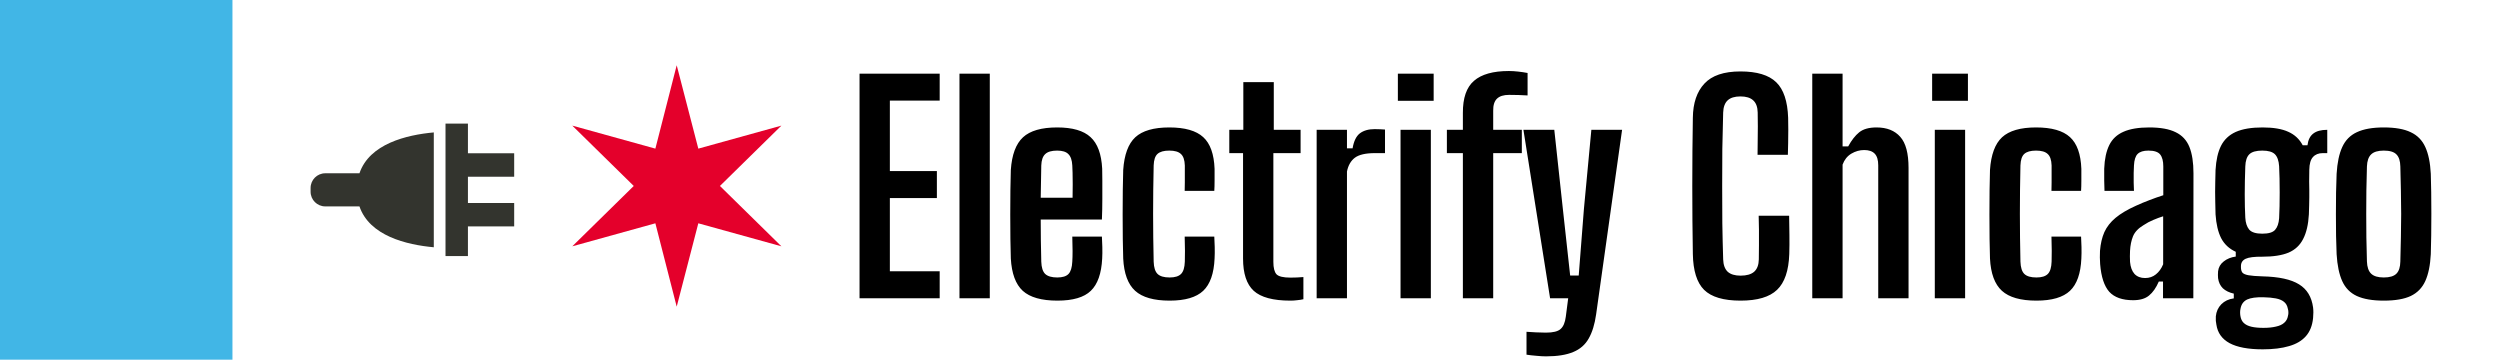
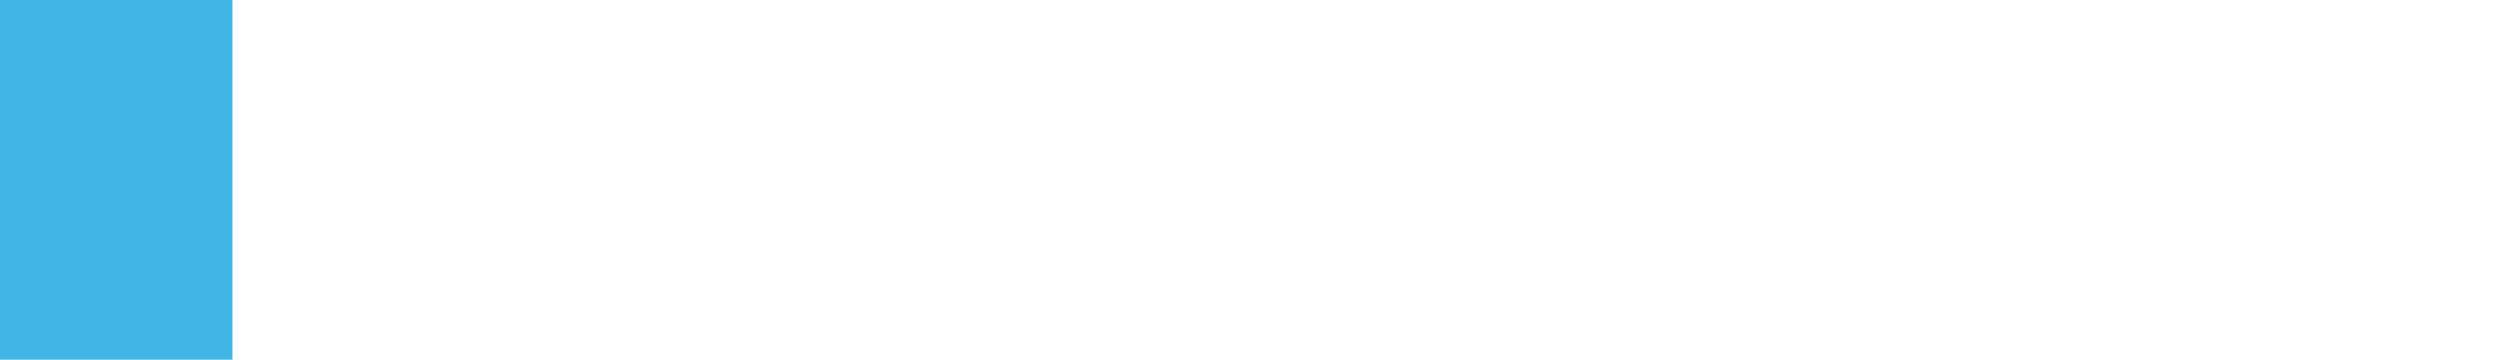
<svg xmlns="http://www.w3.org/2000/svg" width="570" height="82" viewBox="0 0 570 82" fill="none">
-   <path d="M154.288 69.92L149.424 50.912L130.48 56.16L144.496 42.4L130.48 28.64L149.424 33.888L154.288 14.88L159.216 33.888L178.16 28.64L164.144 42.4L178.16 56.16L159.216 50.912L154.288 69.92Z" fill="#E4002B" />
-   <path d="M195.976 68V16.8H214.248V22.944H202.888V39.008H213.608V45.152H202.888V61.856H214.248V68H195.976ZM218.76 68V16.8H225.672V68H218.76ZM241.091 68.544C237.464 68.544 234.83 67.797 233.187 66.304C231.566 64.811 230.659 62.357 230.467 58.944C230.424 57.728 230.392 56.245 230.371 54.496C230.35 52.725 230.339 50.88 230.339 48.96C230.339 47.019 230.35 45.152 230.371 43.36C230.392 41.568 230.424 40.032 230.467 38.752C230.702 35.275 231.63 32.789 233.251 31.296C234.872 29.803 237.464 29.056 241.027 29.056C244.526 29.056 247.064 29.792 248.643 31.264C250.243 32.715 251.128 35.115 251.299 38.464C251.32 39.04 251.331 39.947 251.331 41.184C251.352 42.4 251.352 43.797 251.331 45.376C251.331 46.933 251.299 48.491 251.235 50.048H237.283C237.283 51.605 237.294 53.184 237.315 54.784C237.358 56.363 237.39 57.984 237.411 59.648C237.454 60.992 237.752 61.931 238.307 62.464C238.883 62.997 239.8 63.264 241.059 63.264C242.254 63.264 243.107 62.997 243.619 62.464C244.131 61.931 244.419 60.992 244.483 59.648C244.526 59.008 244.547 58.197 244.547 57.216C244.547 56.235 244.526 55.147 244.483 53.952H251.235C251.278 54.528 251.31 55.317 251.331 56.32C251.352 57.301 251.342 58.176 251.299 58.944C251.128 62.357 250.264 64.811 248.707 66.304C247.171 67.797 244.632 68.544 241.091 68.544ZM237.283 45.088H244.547C244.568 44.043 244.579 43.019 244.579 42.016C244.579 41.013 244.568 40.139 244.547 39.392C244.526 38.624 244.504 38.069 244.483 37.728C244.419 36.512 244.12 35.648 243.587 35.136C243.075 34.603 242.222 34.336 241.027 34.336C239.768 34.336 238.862 34.603 238.307 35.136C237.752 35.648 237.454 36.512 237.411 37.728C237.39 39.029 237.368 40.288 237.347 41.504C237.326 42.72 237.304 43.915 237.283 45.088ZM270.108 43.52C270.129 42.987 270.14 42.347 270.14 41.6C270.161 40.853 270.161 40.128 270.14 39.424C270.14 38.72 270.14 38.155 270.14 37.728C270.097 36.469 269.799 35.595 269.244 35.104C268.711 34.592 267.825 34.336 266.588 34.336C265.351 34.336 264.455 34.592 263.9 35.104C263.367 35.595 263.079 36.469 263.036 37.728C262.993 39.627 262.961 41.493 262.94 43.328C262.919 45.141 262.908 46.944 262.908 48.736C262.908 50.528 262.919 52.331 262.94 54.144C262.961 55.936 262.993 57.771 263.036 59.648C263.079 60.992 263.377 61.931 263.932 62.464C264.487 62.997 265.404 63.264 266.684 63.264C267.879 63.264 268.743 62.997 269.276 62.464C269.809 61.931 270.097 60.992 270.14 59.648C270.161 58.987 270.172 58.176 270.172 57.216C270.172 56.235 270.151 55.147 270.108 53.952H276.86C276.903 54.549 276.935 55.339 276.956 56.32C276.977 57.301 276.967 58.176 276.924 58.944C276.775 62.357 275.911 64.811 274.332 66.304C272.753 67.797 270.204 68.544 266.684 68.544C263.079 68.544 260.455 67.797 258.812 66.304C257.169 64.811 256.263 62.357 256.092 58.944C256.049 57.728 256.017 56.245 255.996 54.496C255.975 52.725 255.964 50.88 255.964 48.96C255.964 47.019 255.975 45.152 255.996 43.36C256.017 41.568 256.049 40.032 256.092 38.752C256.327 35.275 257.244 32.789 258.844 31.296C260.465 29.803 263.047 29.056 266.588 29.056C270.151 29.056 272.732 29.792 274.332 31.264C275.932 32.715 276.796 35.125 276.924 38.496C276.945 39.264 276.945 40.149 276.924 41.152C276.924 42.133 276.903 42.923 276.86 43.52H270.108ZM294.199 68.544C290.273 68.544 287.489 67.797 285.847 66.304C284.225 64.811 283.415 62.357 283.415 58.944V34.912H280.279V29.6H283.479V18.72H290.423V29.6H296.535V34.912H290.327V59.712C290.327 61.056 290.561 61.995 291.031 62.528C291.521 63.04 292.588 63.296 294.231 63.296C294.785 63.296 295.276 63.285 295.703 63.264C296.129 63.243 296.62 63.211 297.175 63.168V68.224C296.727 68.331 296.247 68.405 295.735 68.448C295.244 68.512 294.732 68.544 294.199 68.544ZM300.197 68V29.6H307.109V33.824H308.389C308.666 32.181 309.221 31.04 310.053 30.4C310.906 29.76 312.026 29.44 313.413 29.44C313.861 29.44 314.298 29.451 314.725 29.472C315.173 29.493 315.525 29.515 315.781 29.536V34.912H313.477C311.365 34.912 309.84 35.264 308.901 35.968C307.984 36.672 307.386 37.717 307.109 39.104V68H300.197ZM318.714 22.976V16.8H326.874V22.976H318.714ZM319.322 68V29.6H326.234V68H319.322ZM333.536 68V34.912H329.889V29.6H333.536V25.76C333.515 22.347 334.358 19.904 336.065 18.432C337.771 16.939 340.427 16.192 344.033 16.192C344.694 16.192 345.398 16.235 346.145 16.32C346.913 16.405 347.627 16.512 348.289 16.64V21.76C347.627 21.717 346.934 21.685 346.208 21.664C345.505 21.643 344.79 21.632 344.065 21.632C342.827 21.632 341.91 21.92 341.313 22.496C340.715 23.072 340.427 23.989 340.449 25.248V29.6H346.977V34.912H340.449V68H333.536ZM352.492 81.248C351.852 81.248 351.116 81.205 350.284 81.12C349.452 81.056 348.705 80.971 348.044 80.864V75.648C348.598 75.691 349.313 75.733 350.188 75.776C351.084 75.819 351.841 75.84 352.46 75.84C354.102 75.84 355.222 75.563 355.82 75.008C356.438 74.475 356.833 73.536 357.004 72.192L357.548 68H353.42L347.34 29.6H354.38L356.332 47.648L357.996 62.816H359.948L361.132 47.648L362.828 29.6H369.836L363.916 71.68C363.596 73.941 363.03 75.776 362.22 77.184C361.43 78.592 360.257 79.616 358.7 80.256C357.142 80.917 355.073 81.248 352.492 81.248ZM396.85 68.544C392.967 68.544 390.194 67.723 388.53 66.08C386.887 64.437 386.034 61.717 385.97 57.92C385.927 55.531 385.895 53.024 385.874 50.4C385.853 47.776 385.842 45.109 385.842 42.4C385.842 39.691 385.853 37.024 385.874 34.4C385.895 31.755 385.927 29.227 385.97 26.816C386.013 23.488 386.887 20.907 388.594 19.072C390.301 17.216 393.042 16.288 396.818 16.288C400.573 16.288 403.293 17.109 404.978 18.752C406.663 20.373 407.57 23.083 407.698 26.88C407.719 27.627 407.73 28.523 407.73 29.568C407.73 30.592 407.719 31.616 407.698 32.64C407.677 33.643 407.655 34.528 407.634 35.296H400.722C400.743 34.357 400.754 33.323 400.754 32.192C400.775 31.061 400.786 29.931 400.786 28.8C400.786 27.648 400.775 26.603 400.754 25.664C400.733 24.405 400.391 23.477 399.73 22.88C399.09 22.283 398.119 21.984 396.818 21.984C395.517 21.984 394.546 22.283 393.906 22.88C393.266 23.477 392.925 24.405 392.882 25.664C392.797 28.373 392.733 31.136 392.69 33.952C392.669 36.747 392.658 39.563 392.658 42.4C392.658 45.237 392.669 48.064 392.69 50.88C392.733 53.696 392.797 56.448 392.882 59.136C392.925 60.395 393.266 61.333 393.906 61.952C394.567 62.549 395.549 62.848 396.85 62.848C398.237 62.848 399.271 62.549 399.954 61.952C400.637 61.333 400.989 60.395 401.01 59.136C401.031 58.176 401.042 57.109 401.042 55.936C401.063 54.741 401.063 53.557 401.042 52.384C401.021 51.211 400.999 50.144 400.978 49.184H407.922C407.965 50.592 407.986 52.053 407.986 53.568C408.007 55.061 407.997 56.512 407.954 57.92C407.826 61.717 406.898 64.437 405.17 66.08C403.463 67.723 400.69 68.544 396.85 68.544ZM413.197 68V16.8H420.109V33.376H421.389C422.157 31.968 422.989 30.901 423.885 30.176C424.802 29.429 426.125 29.056 427.853 29.056C430.2 29.056 432.002 29.771 433.261 31.2C434.52 32.608 435.149 34.965 435.149 38.272V68H428.237V37.696C428.237 36.48 427.97 35.595 427.437 35.04C426.904 34.485 426.104 34.208 425.037 34.208C424.013 34.208 423.032 34.485 422.093 35.04C421.176 35.595 420.514 36.427 420.109 37.536V68H413.197ZM440.527 22.976V16.8H448.687V22.976H440.527ZM441.135 68V29.6H448.047V68H441.135ZM467.733 43.52C467.754 42.987 467.765 42.347 467.765 41.6C467.786 40.853 467.786 40.128 467.765 39.424C467.765 38.72 467.765 38.155 467.765 37.728C467.722 36.469 467.424 35.595 466.869 35.104C466.336 34.592 465.45 34.336 464.213 34.336C462.976 34.336 462.08 34.592 461.525 35.104C460.992 35.595 460.704 36.469 460.661 37.728C460.618 39.627 460.586 41.493 460.565 43.328C460.544 45.141 460.533 46.944 460.533 48.736C460.533 50.528 460.544 52.331 460.565 54.144C460.586 55.936 460.618 57.771 460.661 59.648C460.704 60.992 461.002 61.931 461.557 62.464C462.112 62.997 463.029 63.264 464.309 63.264C465.504 63.264 466.368 62.997 466.901 62.464C467.434 61.931 467.722 60.992 467.765 59.648C467.786 58.987 467.797 58.176 467.797 57.216C467.797 56.235 467.776 55.147 467.733 53.952H474.485C474.528 54.549 474.56 55.339 474.581 56.32C474.602 57.301 474.592 58.176 474.549 58.944C474.4 62.357 473.536 64.811 471.957 66.304C470.378 67.797 467.829 68.544 464.309 68.544C460.704 68.544 458.08 67.797 456.437 66.304C454.794 64.811 453.888 62.357 453.717 58.944C453.674 57.728 453.642 56.245 453.621 54.496C453.6 52.725 453.589 50.88 453.589 48.96C453.589 47.019 453.6 45.152 453.621 43.36C453.642 41.568 453.674 40.032 453.717 38.752C453.952 35.275 454.869 32.789 456.469 31.296C458.09 29.803 460.672 29.056 464.213 29.056C467.776 29.056 470.357 29.792 471.957 31.264C473.557 32.715 474.421 35.125 474.549 38.496C474.57 39.264 474.57 40.149 474.549 41.152C474.549 42.133 474.528 42.923 474.485 43.52H467.733ZM486.352 68.448C483.898 68.448 482.085 67.808 480.911 66.528C479.76 65.227 479.066 63.125 478.832 60.224C478.81 59.755 478.789 59.243 478.768 58.688C478.768 58.133 478.778 57.632 478.799 57.184C478.928 55.563 479.258 54.144 479.792 52.928C480.346 51.712 481.2 50.624 482.352 49.664C483.504 48.704 485.05 47.787 486.992 46.912C488.016 46.443 489.04 46.016 490.064 45.632C491.109 45.227 492.165 44.853 493.232 44.512V37.952C493.232 36.736 492.997 35.829 492.528 35.232C492.058 34.635 491.162 34.336 489.84 34.336C488.709 34.336 487.888 34.592 487.376 35.104C486.885 35.595 486.608 36.469 486.544 37.728C486.522 38.133 486.501 38.699 486.48 39.424C486.48 40.149 486.48 40.896 486.48 41.664C486.501 42.411 486.522 43.029 486.544 43.52H479.824C479.802 42.987 479.781 42.208 479.76 41.184C479.738 40.16 479.738 39.253 479.76 38.464C479.845 36.267 480.229 34.475 480.911 33.088C481.594 31.701 482.672 30.688 484.144 30.048C485.616 29.387 487.578 29.056 490.032 29.056C492.592 29.056 494.597 29.419 496.048 30.144C497.52 30.848 498.565 31.968 499.184 33.504C499.802 35.04 500.112 37.045 500.112 39.52L500.08 68H493.168V64.192H492.208C491.589 65.621 490.842 66.688 489.968 67.392C489.114 68.096 487.909 68.448 486.352 68.448ZM489.072 63.392C490.032 63.392 490.853 63.115 491.536 62.56C492.24 62.005 492.794 61.237 493.2 60.256V49.312C492.453 49.547 491.706 49.824 490.96 50.144C490.213 50.443 489.456 50.848 488.688 51.36C487.514 52.064 486.725 52.907 486.32 53.888C485.936 54.848 485.712 55.947 485.648 57.184C485.626 57.589 485.616 58.005 485.616 58.432C485.616 58.859 485.626 59.285 485.648 59.712C485.754 60.907 486.096 61.824 486.672 62.464C487.269 63.083 488.069 63.392 489.072 63.392ZM515.896 79.648C512.611 79.648 510.093 79.179 508.344 78.24C506.616 77.301 505.613 75.893 505.336 74.016C505.293 73.781 505.251 73.493 505.208 73.152C505.187 72.811 505.187 72.469 505.208 72.128C505.315 71.04 505.731 70.123 506.456 69.376C507.203 68.629 508.152 68.181 509.304 68.032V66.944C508.259 66.709 507.427 66.304 506.808 65.728C506.211 65.131 505.848 64.363 505.72 63.424C505.699 63.168 505.688 62.923 505.688 62.688C505.688 62.432 505.699 62.155 505.72 61.856C505.827 60.939 506.253 60.192 507 59.616C507.747 59.019 508.664 58.645 509.752 58.496V57.408C508.259 56.725 507.149 55.691 506.424 54.304C505.72 52.917 505.293 51.104 505.144 48.864C505.123 47.819 505.101 46.891 505.08 46.08C505.059 45.269 505.048 44.501 505.048 43.776C505.048 43.029 505.059 42.251 505.08 41.44C505.101 40.629 505.123 39.733 505.144 38.752C505.272 36.491 505.688 34.656 506.392 33.248C507.117 31.819 508.237 30.763 509.752 30.08C511.288 29.397 513.325 29.056 515.864 29.056C518.339 29.056 520.291 29.387 521.72 30.048C523.171 30.688 524.269 31.712 525.016 33.12H526.104C526.253 31.904 526.691 31.019 527.416 30.464C528.141 29.888 529.208 29.6 530.616 29.6V34.912H529.592C528.632 34.912 527.885 35.211 527.352 35.808C526.819 36.384 526.541 37.355 526.52 38.72L526.488 41.408C526.509 42.069 526.52 42.688 526.52 43.264C526.52 43.84 526.52 44.416 526.52 44.992C526.52 45.547 526.509 46.133 526.488 46.752C526.488 47.371 526.467 48.075 526.424 48.864C526.296 51.189 525.859 53.067 525.112 54.496C524.387 55.925 523.277 56.96 521.784 57.6C520.291 58.219 518.296 58.528 515.8 58.528C513.987 58.507 512.717 58.667 511.992 59.008C511.288 59.349 510.936 59.904 510.936 60.672V60.96C510.936 61.451 511.043 61.845 511.256 62.144C511.491 62.421 511.949 62.624 512.632 62.752C513.336 62.88 514.403 62.965 515.832 63.008C519.587 63.093 522.371 63.701 524.184 64.832C525.997 65.941 527.064 67.701 527.384 70.112C527.427 70.475 527.448 70.848 527.448 71.232C527.448 71.616 527.427 72.043 527.384 72.512C527.213 74.219 526.669 75.595 525.752 76.64C524.835 77.685 523.555 78.443 521.912 78.912C520.269 79.403 518.264 79.648 515.896 79.648ZM516.056 74.752C517.165 74.752 518.115 74.656 518.904 74.464C519.715 74.293 520.344 74.005 520.792 73.6C521.261 73.195 521.549 72.672 521.656 72.032C521.741 71.733 521.773 71.445 521.752 71.168C521.752 70.912 521.709 70.645 521.624 70.368C521.496 69.685 521.197 69.163 520.728 68.8C520.28 68.437 519.661 68.181 518.872 68.032C518.104 67.883 517.176 67.797 516.088 67.776C514.424 67.733 513.176 67.904 512.344 68.288C511.512 68.693 511.011 69.387 510.84 70.368C510.776 70.645 510.744 70.923 510.744 71.2C510.744 71.499 510.765 71.776 510.808 72.032C510.915 72.715 511.171 73.248 511.576 73.632C512.003 74.037 512.589 74.325 513.336 74.496C514.083 74.667 514.989 74.752 516.056 74.752ZM515.8 53.28C517.229 53.28 518.2 52.992 518.712 52.416C519.245 51.819 519.555 50.933 519.64 49.76C519.683 48.971 519.715 48.075 519.736 47.072C519.757 46.048 519.768 44.992 519.768 43.904C519.768 42.816 519.757 41.749 519.736 40.704C519.715 39.659 519.683 38.72 519.64 37.888C519.555 36.629 519.235 35.723 518.68 35.168C518.125 34.613 517.165 34.336 515.8 34.336C514.413 34.336 513.432 34.613 512.856 35.168C512.28 35.723 511.971 36.651 511.928 37.952C511.885 39.083 511.853 40.181 511.832 41.248C511.811 42.315 511.8 43.339 511.8 44.32C511.8 45.301 511.811 46.24 511.832 47.136C511.853 48.011 511.885 48.843 511.928 49.632C511.992 50.784 512.28 51.68 512.792 52.32C513.325 52.96 514.328 53.28 515.8 53.28ZM543.501 68.544C540.941 68.544 538.893 68.192 537.357 67.488C535.842 66.784 534.733 65.653 534.029 64.096C533.325 62.539 532.898 60.491 532.749 57.952C532.706 56.736 532.664 55.339 532.621 53.76C532.6 52.181 532.589 50.549 532.589 48.864C532.589 47.179 532.6 45.536 532.621 43.936C532.664 42.336 532.706 40.896 532.749 39.616C532.898 37.099 533.325 35.072 534.029 33.536C534.733 31.979 535.842 30.848 537.357 30.144C538.893 29.419 540.941 29.056 543.501 29.056C546.104 29.056 548.152 29.419 549.645 30.144C551.16 30.848 552.269 31.979 552.973 33.536C553.677 35.072 554.093 37.099 554.221 39.616C554.264 40.853 554.296 42.261 554.317 43.84C554.338 45.397 554.349 47.029 554.349 48.736C554.349 50.421 554.338 52.064 554.317 53.664C554.296 55.243 554.264 56.672 554.221 57.952C554.093 60.469 553.677 62.507 552.973 64.064C552.269 65.621 551.16 66.763 549.645 67.488C548.152 68.192 546.104 68.544 543.501 68.544ZM543.501 63.264C544.845 63.264 545.805 62.976 546.381 62.4C546.957 61.824 547.256 60.896 547.277 59.616C547.341 57.739 547.384 55.904 547.405 54.112C547.448 52.32 547.469 50.539 547.469 48.768C547.469 46.997 547.448 45.227 547.405 43.456C547.384 41.664 547.341 39.829 547.277 37.952C547.256 36.693 546.957 35.776 546.381 35.2C545.826 34.624 544.866 34.336 543.501 34.336C542.178 34.336 541.218 34.624 540.621 35.2C540.024 35.776 539.704 36.693 539.661 37.952C539.618 39.829 539.576 41.664 539.533 43.456C539.512 45.248 539.501 47.029 539.501 48.8C539.501 50.571 539.512 52.352 539.533 54.144C539.576 55.936 539.618 57.76 539.661 59.616C539.704 60.896 540.024 61.824 540.621 62.4C541.218 62.976 542.178 63.264 543.501 63.264Z" fill="black" />
  <rect width="53" height="82" fill="#41B6E6" />
-   <path d="M117.234 51.618L117.234 46.278L106.688 46.279L106.688 40.29L117.234 40.29L117.234 34.95L106.688 34.95L106.688 28.18L101.577 28.18L101.577 58.389L106.688 58.389L106.688 51.618L117.234 51.618Z" fill="#33342E" />
-   <path d="M98.907 56.378L98.907 30.191C92.691 30.754 84.246 32.785 81.956 39.508L74.153 39.508C72.317 39.508 70.815 41.01 70.815 42.846L70.815 43.722C70.815 45.558 72.317 47.06 74.153 47.06L81.955 47.06C84.246 53.783 92.69 55.815 98.907 56.378Z" fill="#33342E" />
</svg>